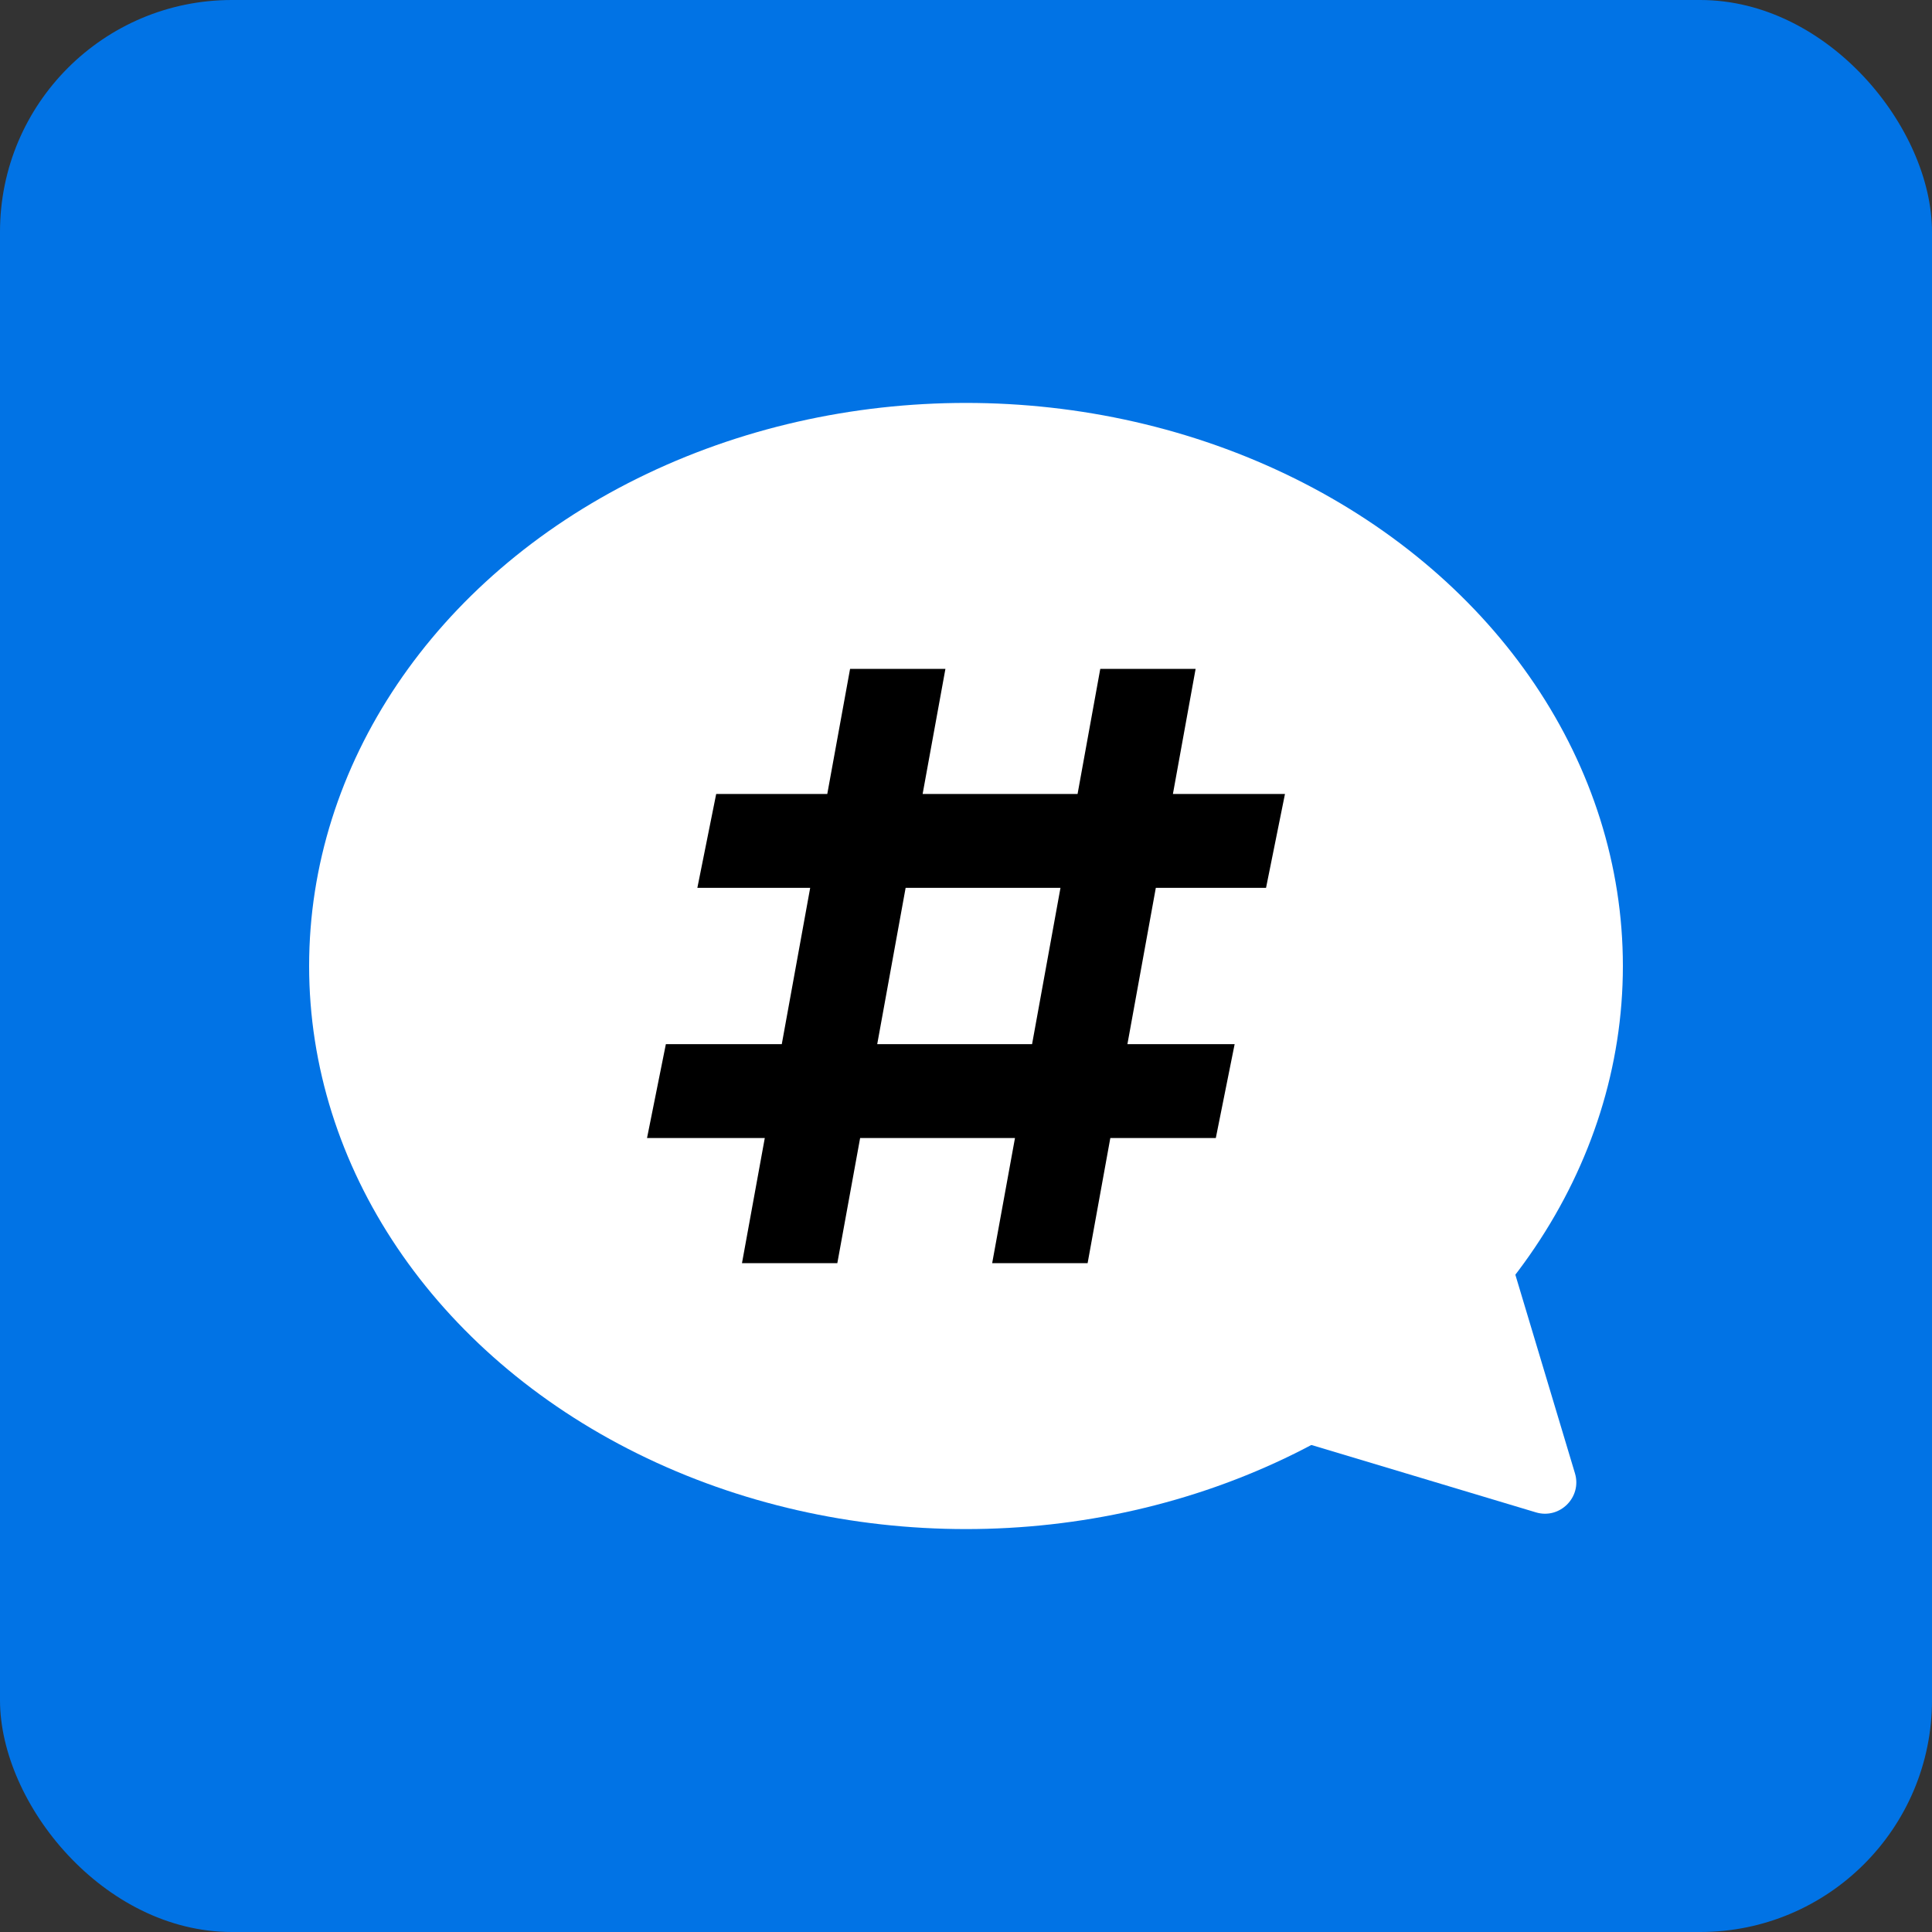
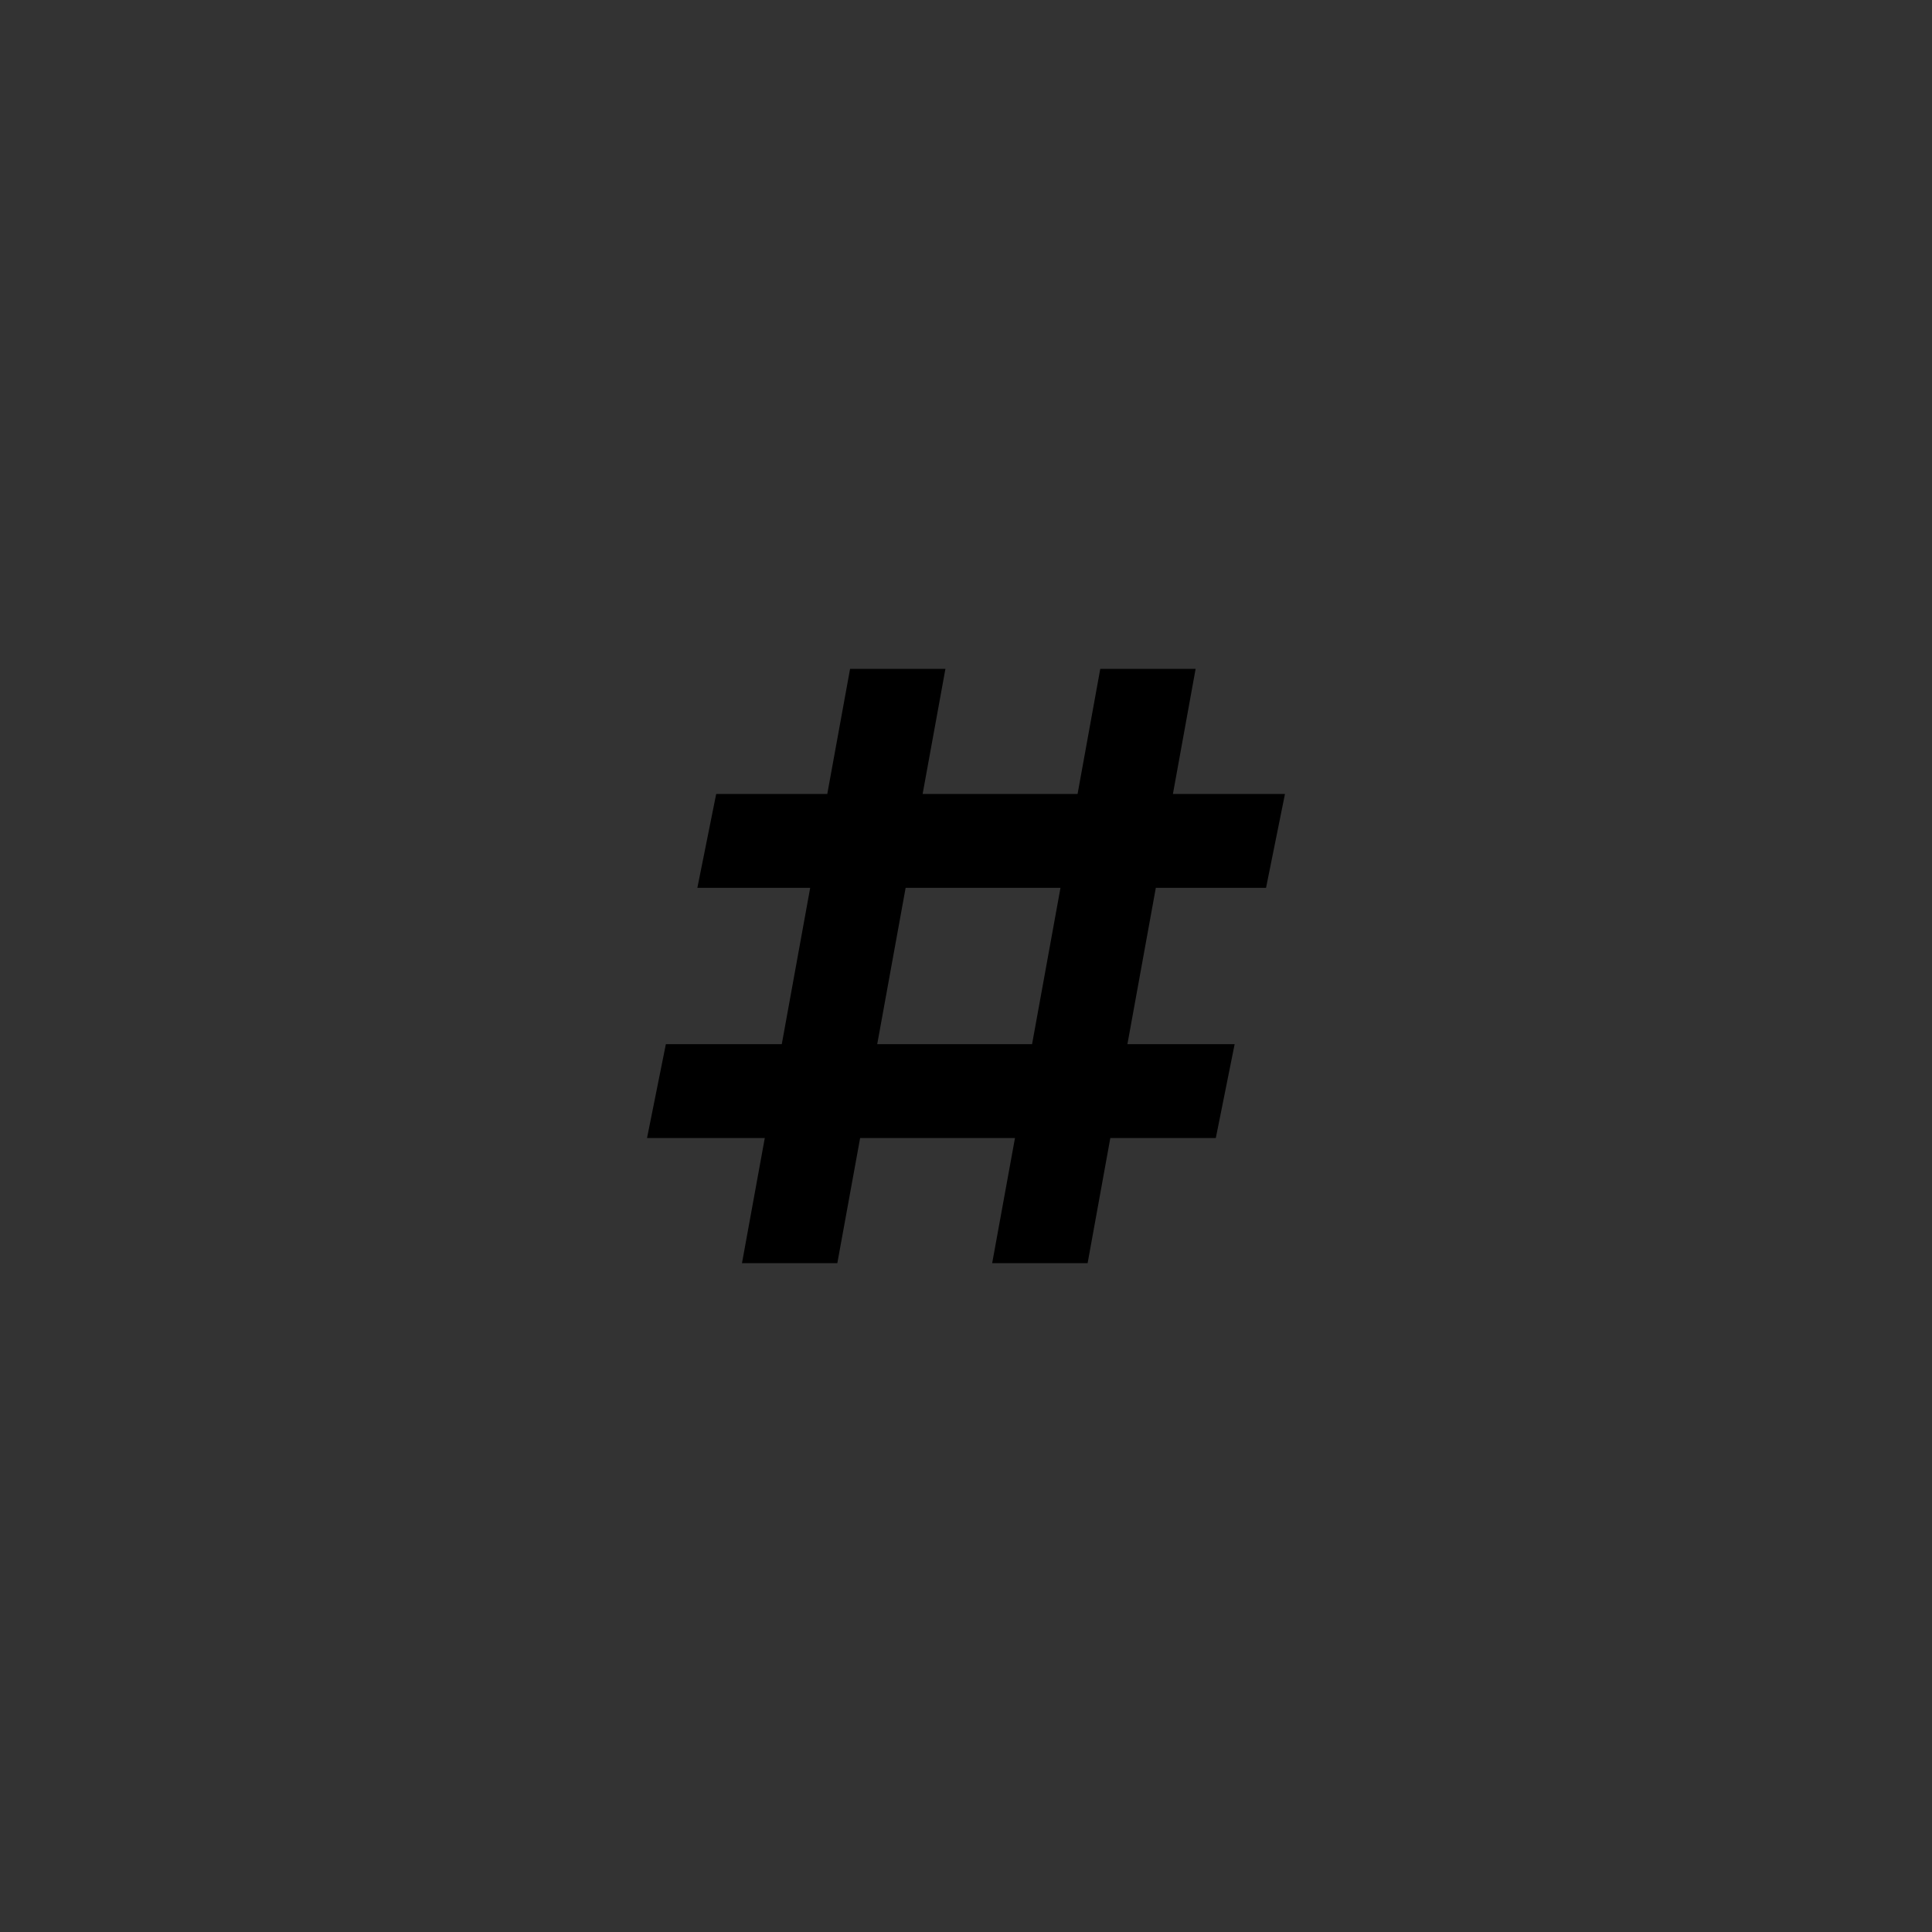
<svg xmlns="http://www.w3.org/2000/svg" width="20" height="20" viewBox="0 0 20 20" fill="none">
  <rect x="0" y="0" width="20" height="20" fill="#333333" stroke="none" />
-   <rect width="20" height="20" rx="2.4" fill="#0173E5" />
-   <ellipse cx="10" cy="10" rx="6.8" ry="5.829" fill="white" />
-   <rect width="7.771" height="7.771" transform="translate(6.114 6.114)" fill="white" />
  <path fill-rule="evenodd" clip-rule="evenodd" d="M10.271 13.076L10.507 11.781H8.904L8.668 13.076H7.681L7.917 11.781H6.698L6.893 10.809H8.093L8.387 9.191H7.219L7.414 8.219H8.564L8.8 6.924H9.787L9.551 8.219H11.155L11.39 6.924H12.377L12.142 8.219H13.302L13.106 9.191H11.965L11.671 10.809H12.781L12.586 11.781H11.494L11.259 13.076H10.271ZM10.978 9.191L10.684 10.809H9.081L9.375 9.191H10.978Z" fill="black" />
-   <path d="M16.304 15.252L15.505 12.59L13.238 14.857L15.9 15.656C16.147 15.73 16.378 15.499 16.304 15.252Z" fill="white" />
</svg>